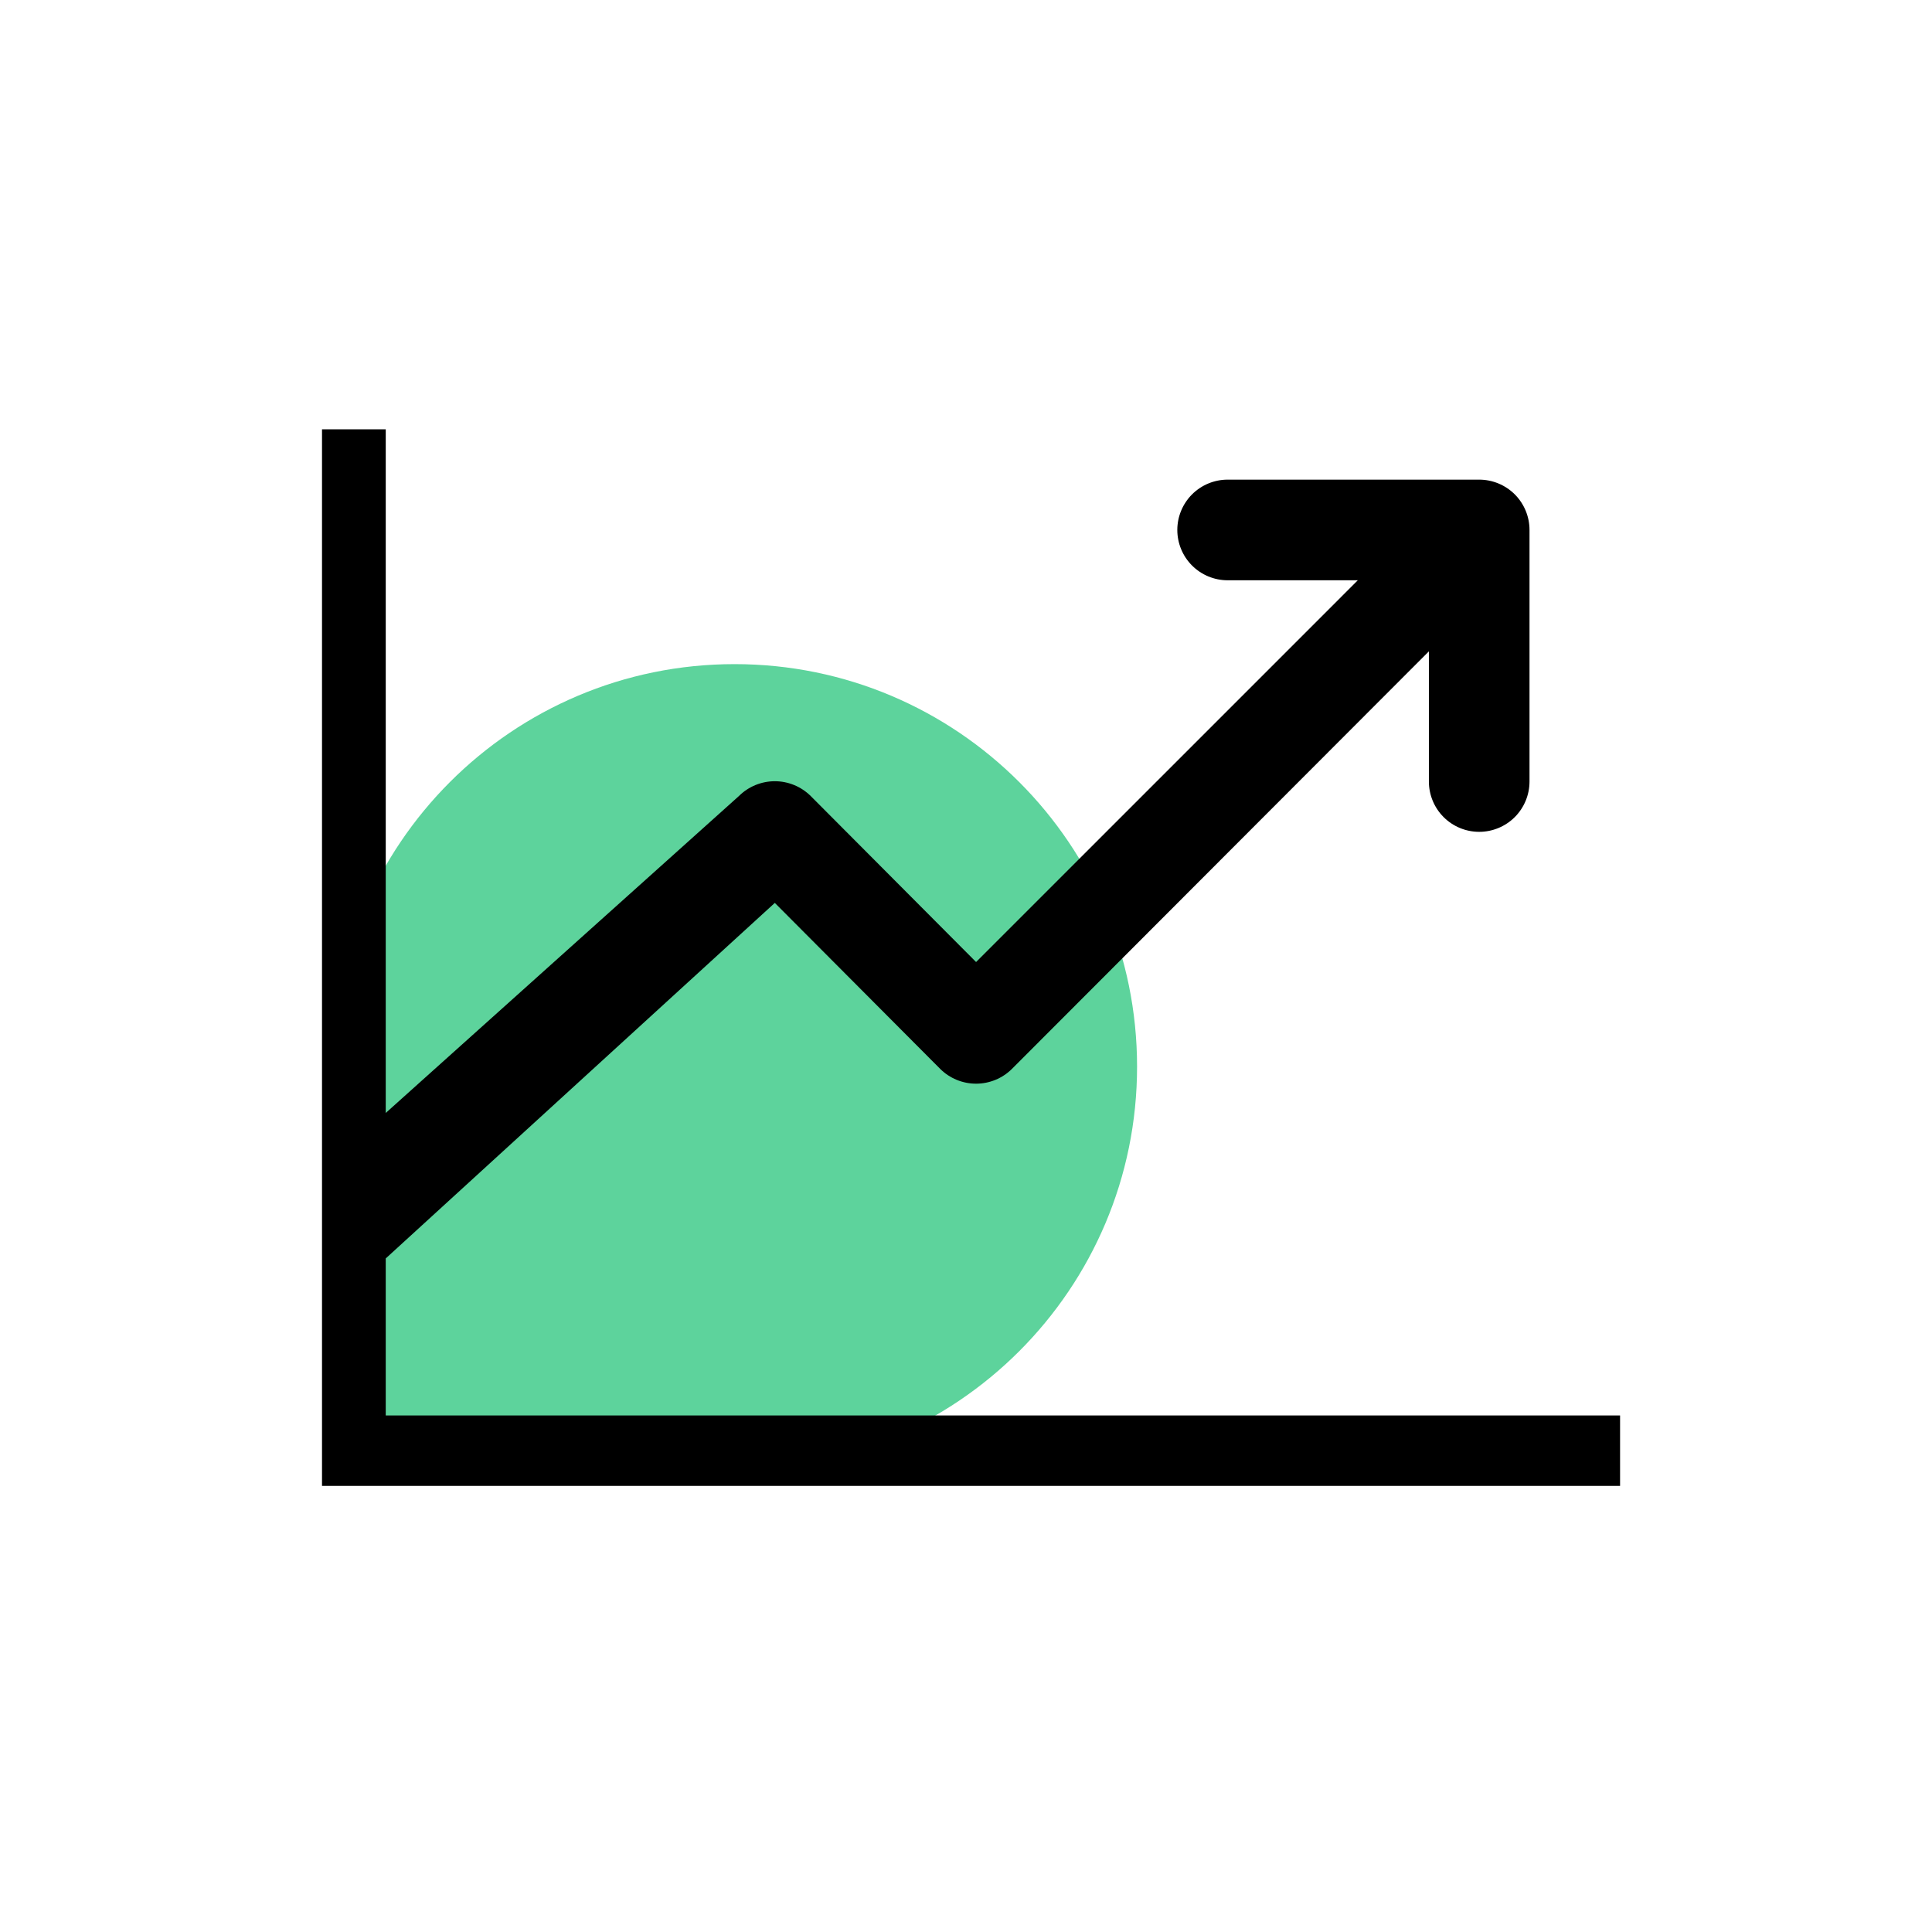
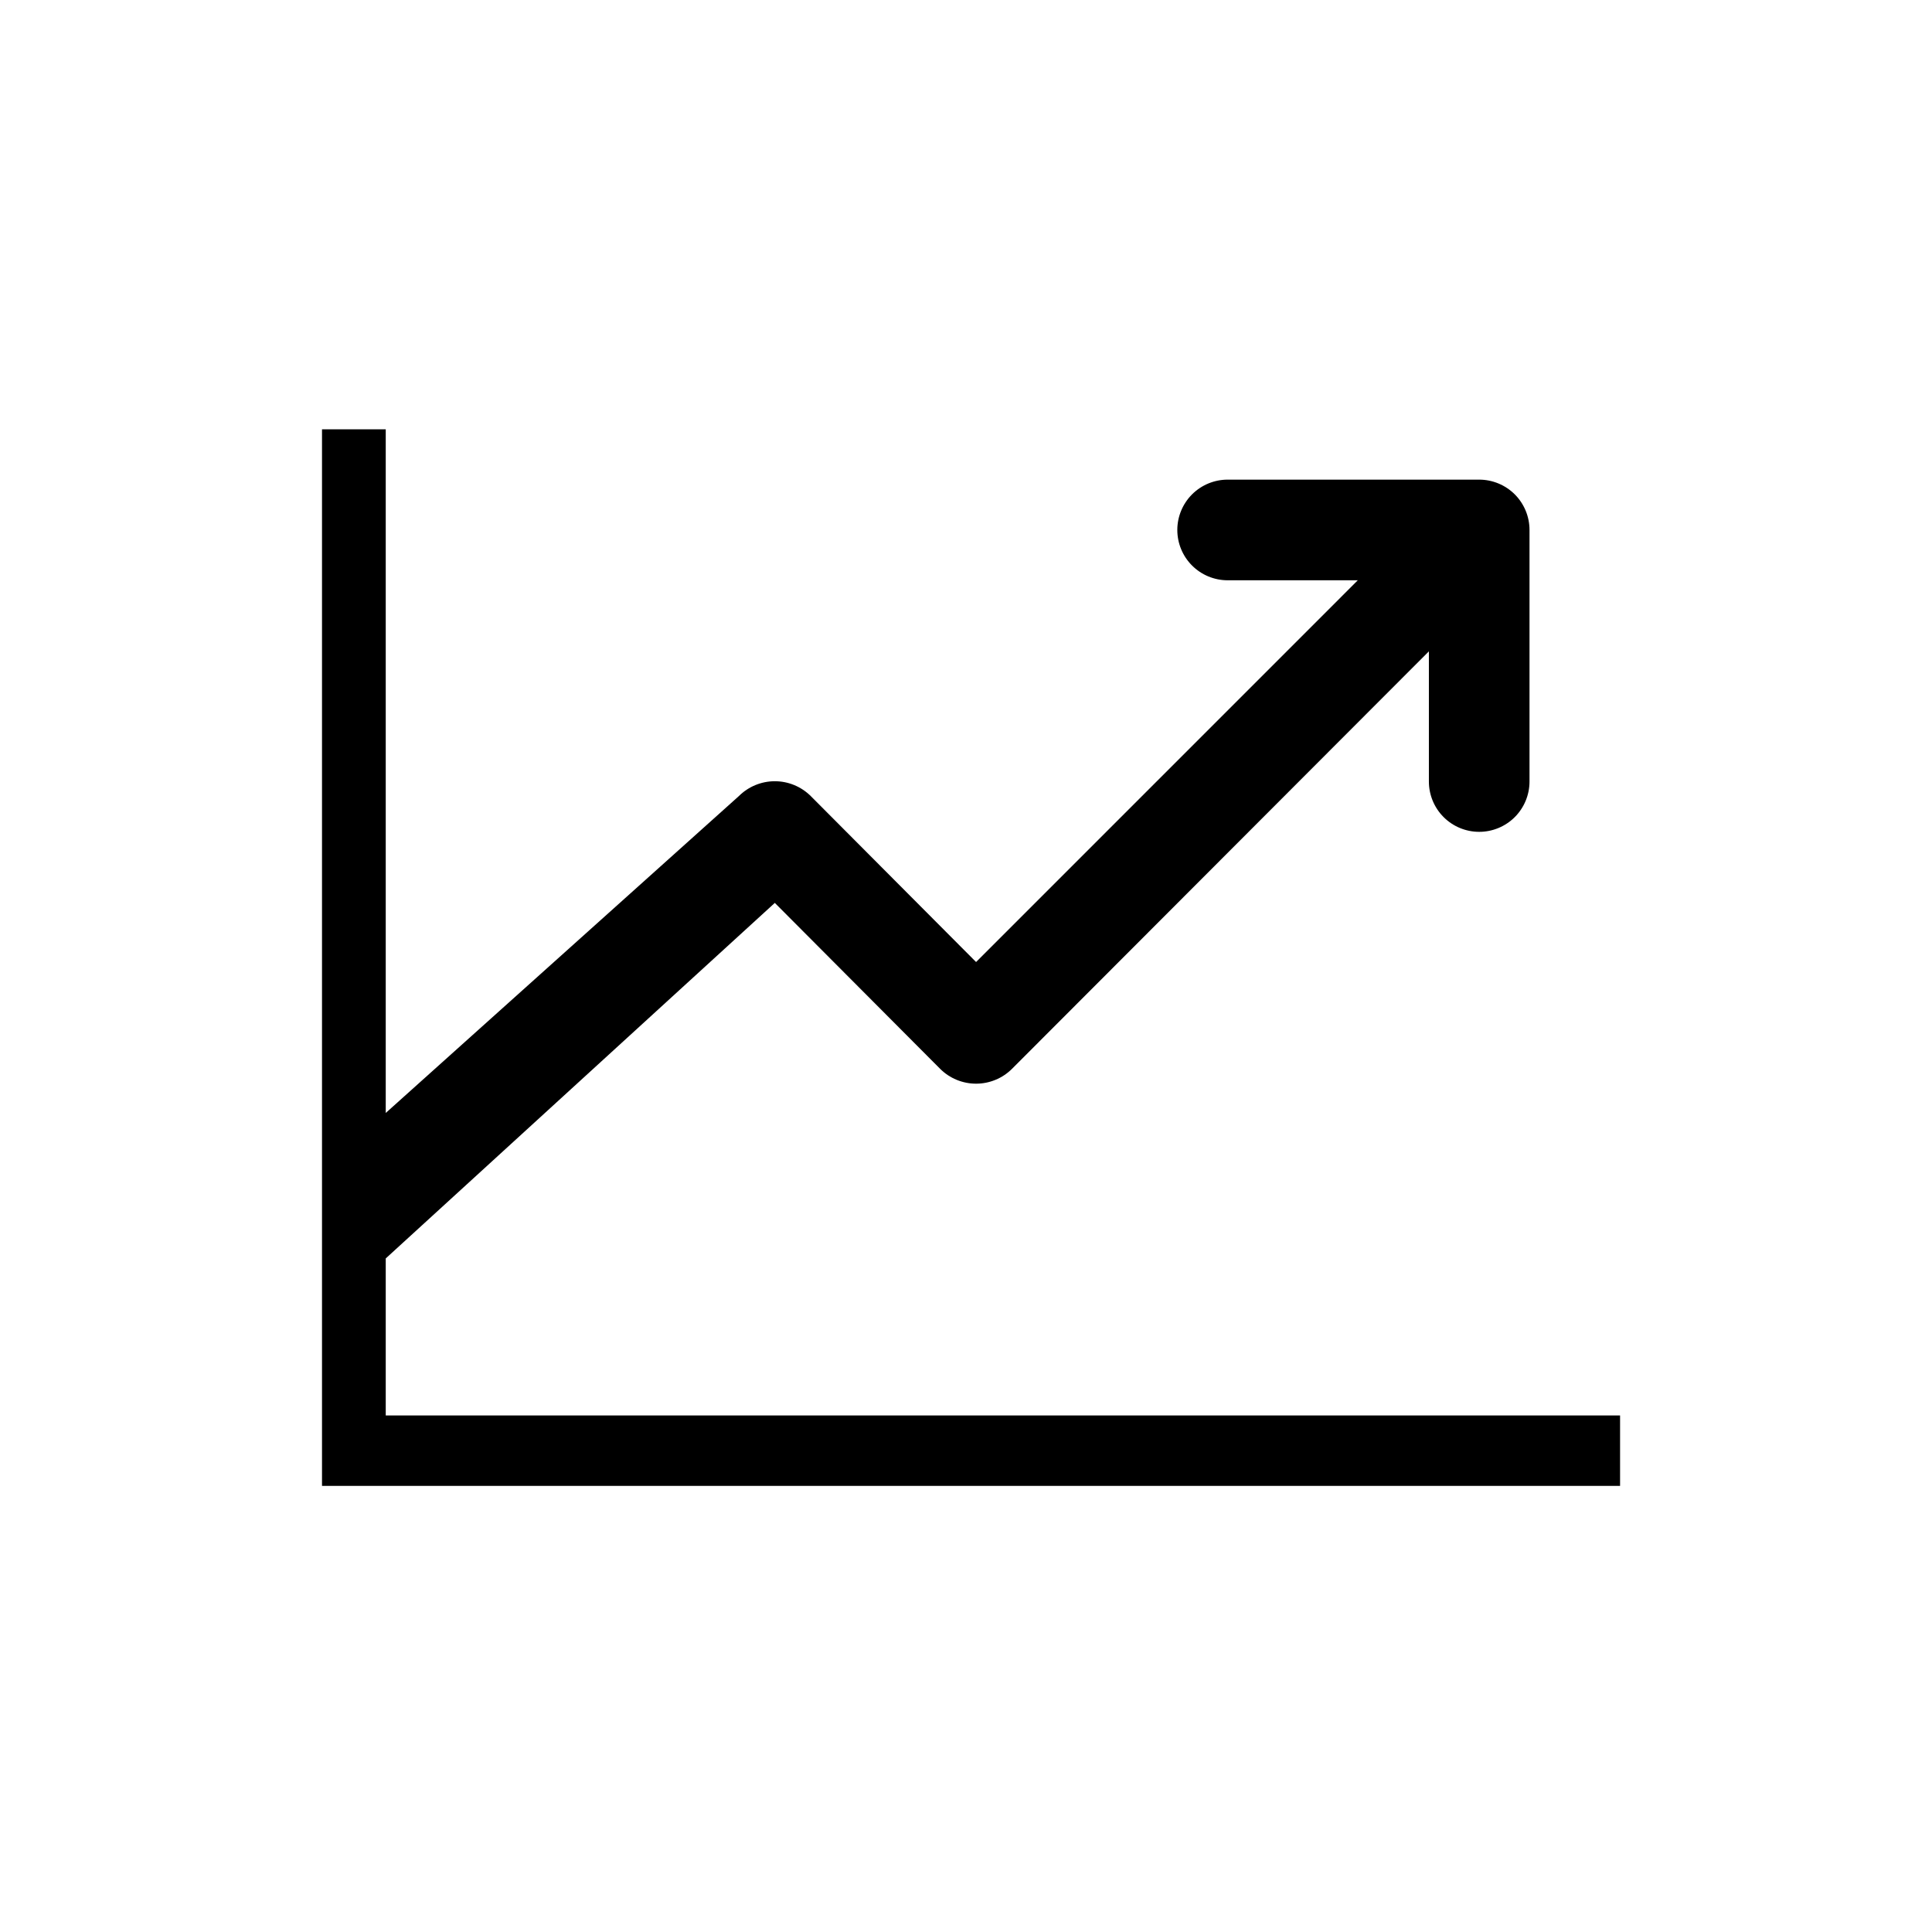
<svg xmlns="http://www.w3.org/2000/svg" width="88" height="88" viewBox="0 0 88 88" fill="none">
-   <path d="M33.459 66.917C43.584 66.917 51.792 58.709 51.792 48.583C51.792 38.458 43.584 30.25 33.459 30.25C23.334 30.25 15.126 38.458 15.126 48.583C15.126 55.488 14.355 61.789 16.347 64.472C19.645 68.914 27.147 66.917 33.459 66.917Z" fill="#5DD39C" />
  <path d="M73.792 67.681C73.792 67.681 72.566 67.681 71.959 67.681H16.959C16.351 67.681 14.667 67.681 14.667 67.681C14.667 67.681 14.667 65.997 14.667 65.389V19.556H17.57V50.694L33.659 36.256C34.093 35.826 34.68 35.584 35.292 35.584C35.903 35.584 36.49 35.826 36.925 36.256L44.459 43.819L61.846 26.431H55.917C55.309 26.431 54.726 26.189 54.296 25.759C53.867 25.33 53.625 24.747 53.625 24.139C53.625 23.531 53.867 22.948 54.296 22.518C54.726 22.089 55.309 21.847 55.917 21.847H67.375C67.983 21.847 68.566 22.089 68.996 22.518C69.425 22.948 69.667 23.531 69.667 24.139V35.597C69.667 36.205 69.425 36.788 68.996 37.218C68.566 37.647 67.983 37.889 67.375 37.889C66.767 37.889 66.184 37.647 65.755 37.218C65.325 36.788 65.084 36.205 65.084 35.597V29.668L46.091 48.688C45.657 49.119 45.07 49.36 44.459 49.36C43.847 49.36 43.26 49.119 42.826 48.688L35.292 41.126L17.57 57.32V64.472H68.996C69.603 64.472 73.792 64.472 73.792 64.472V67.681Z" fill="black" />
</svg>